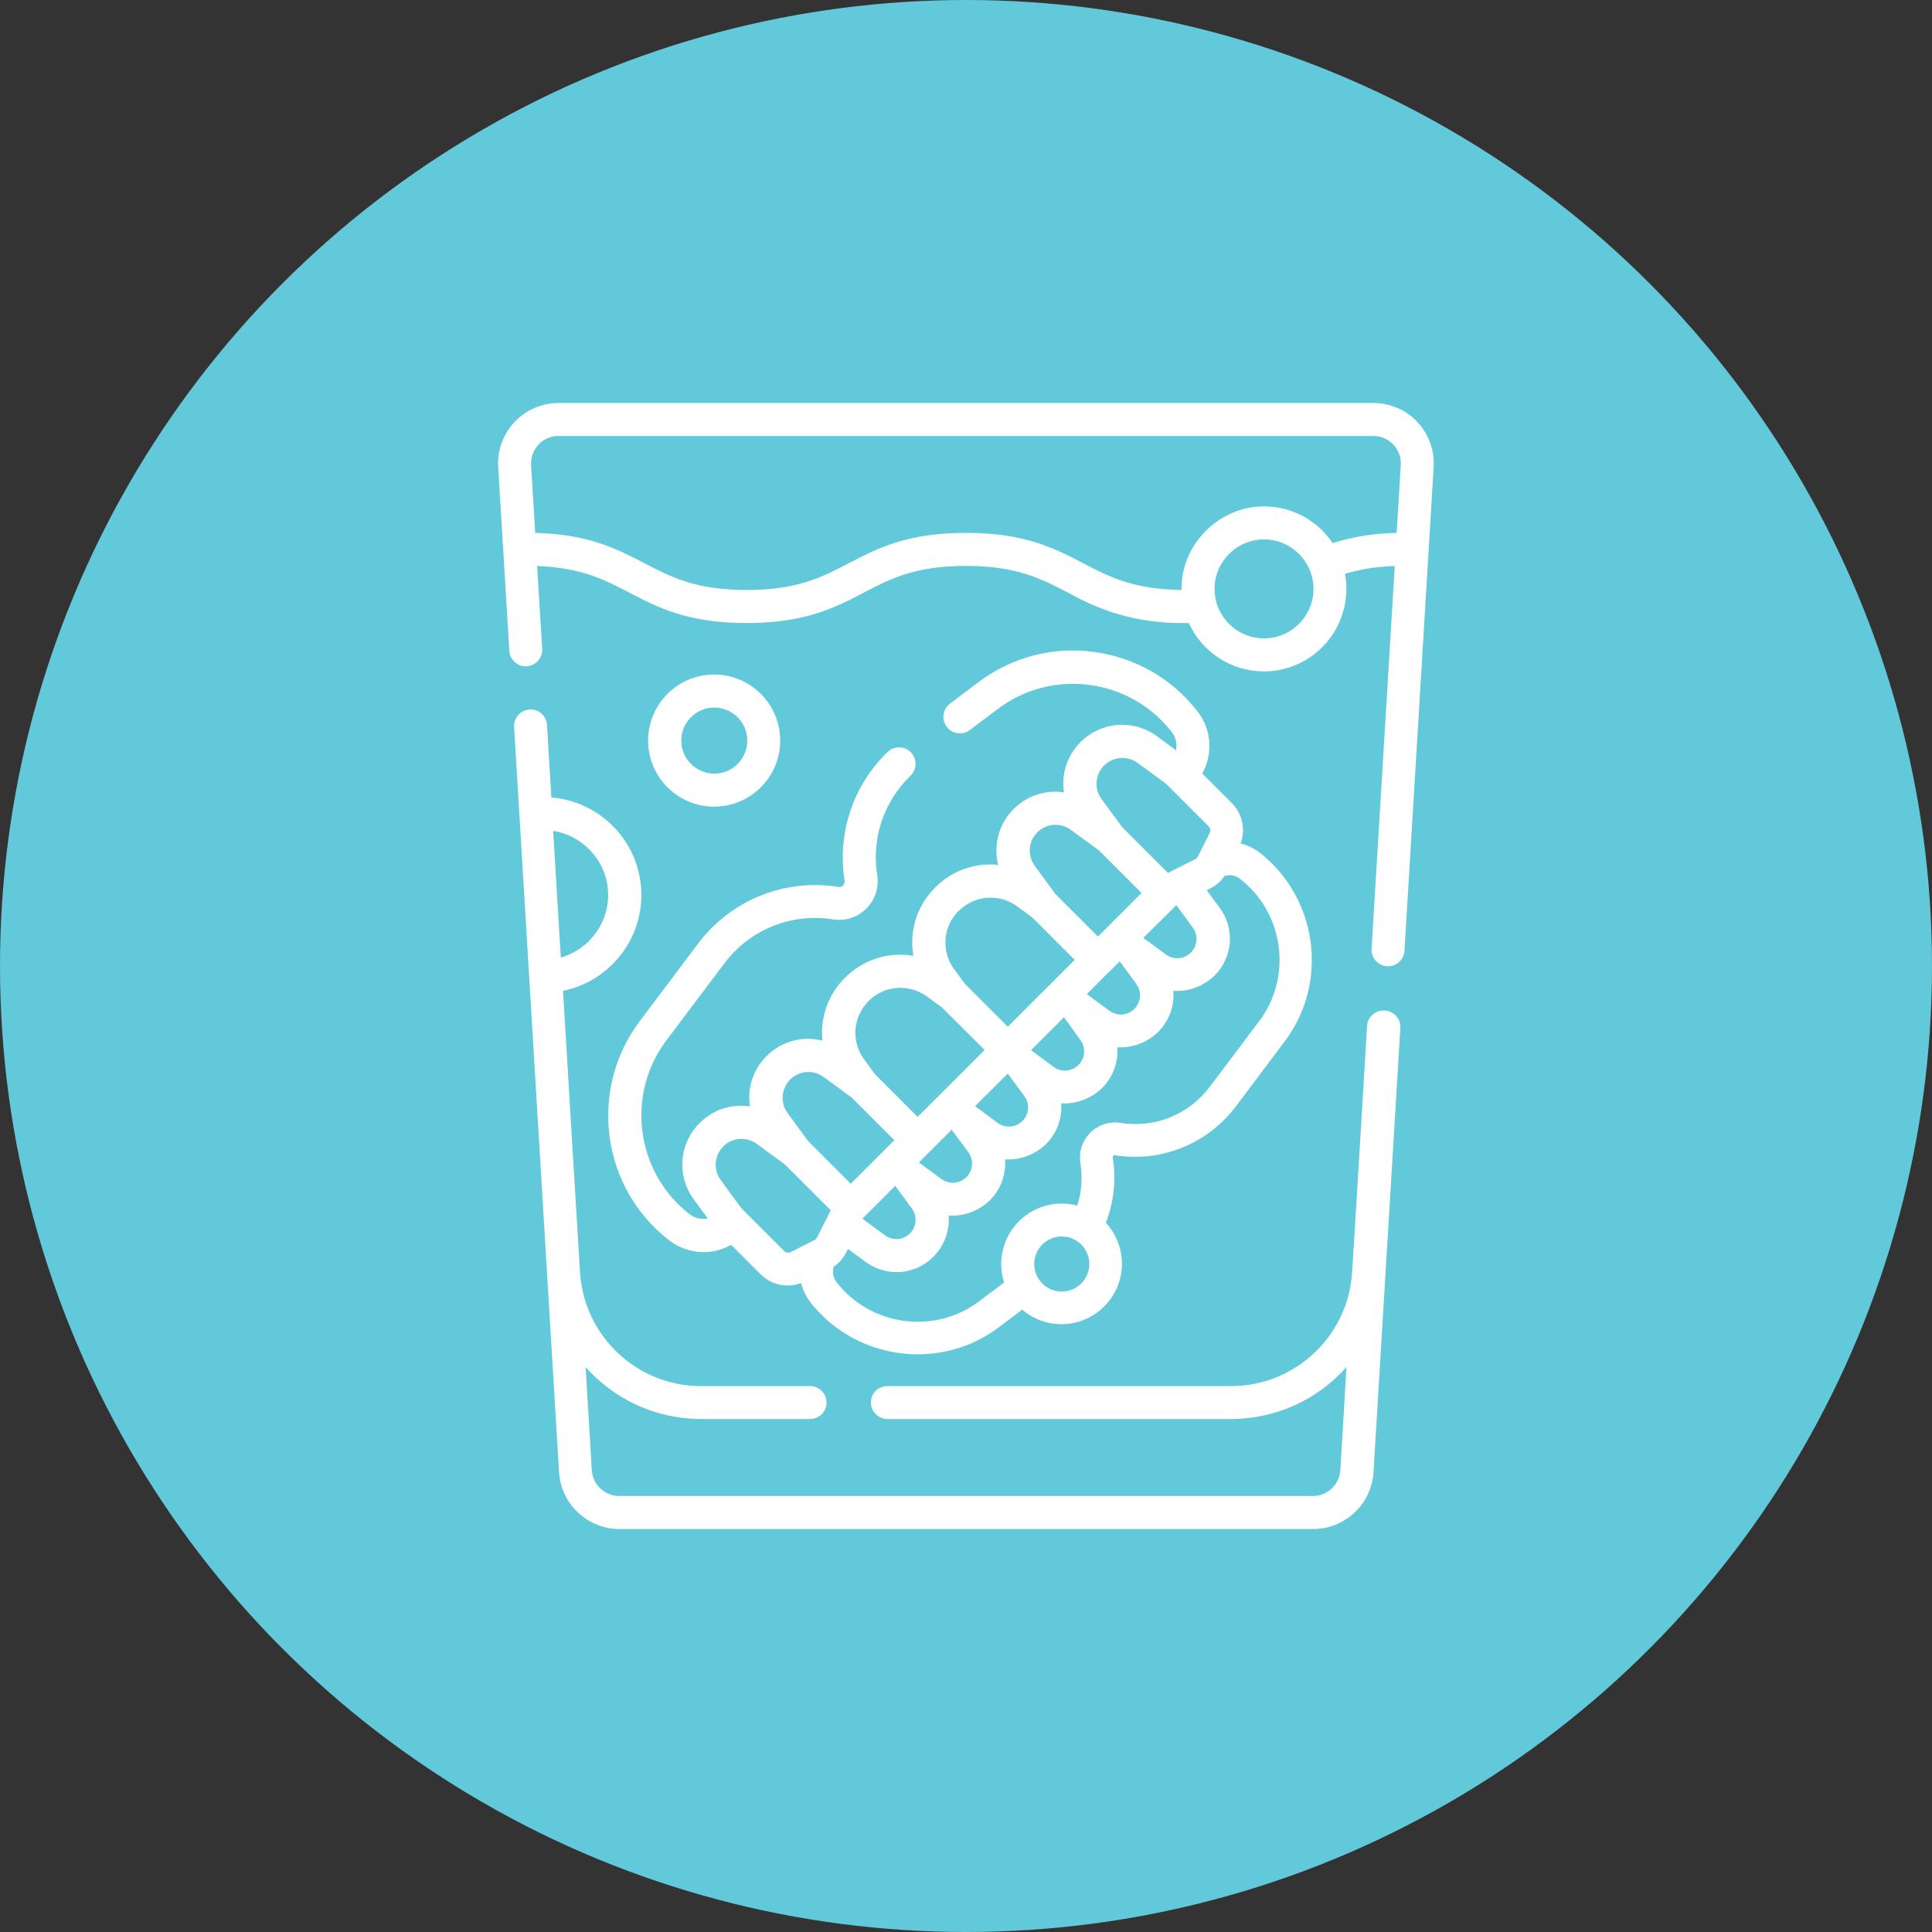
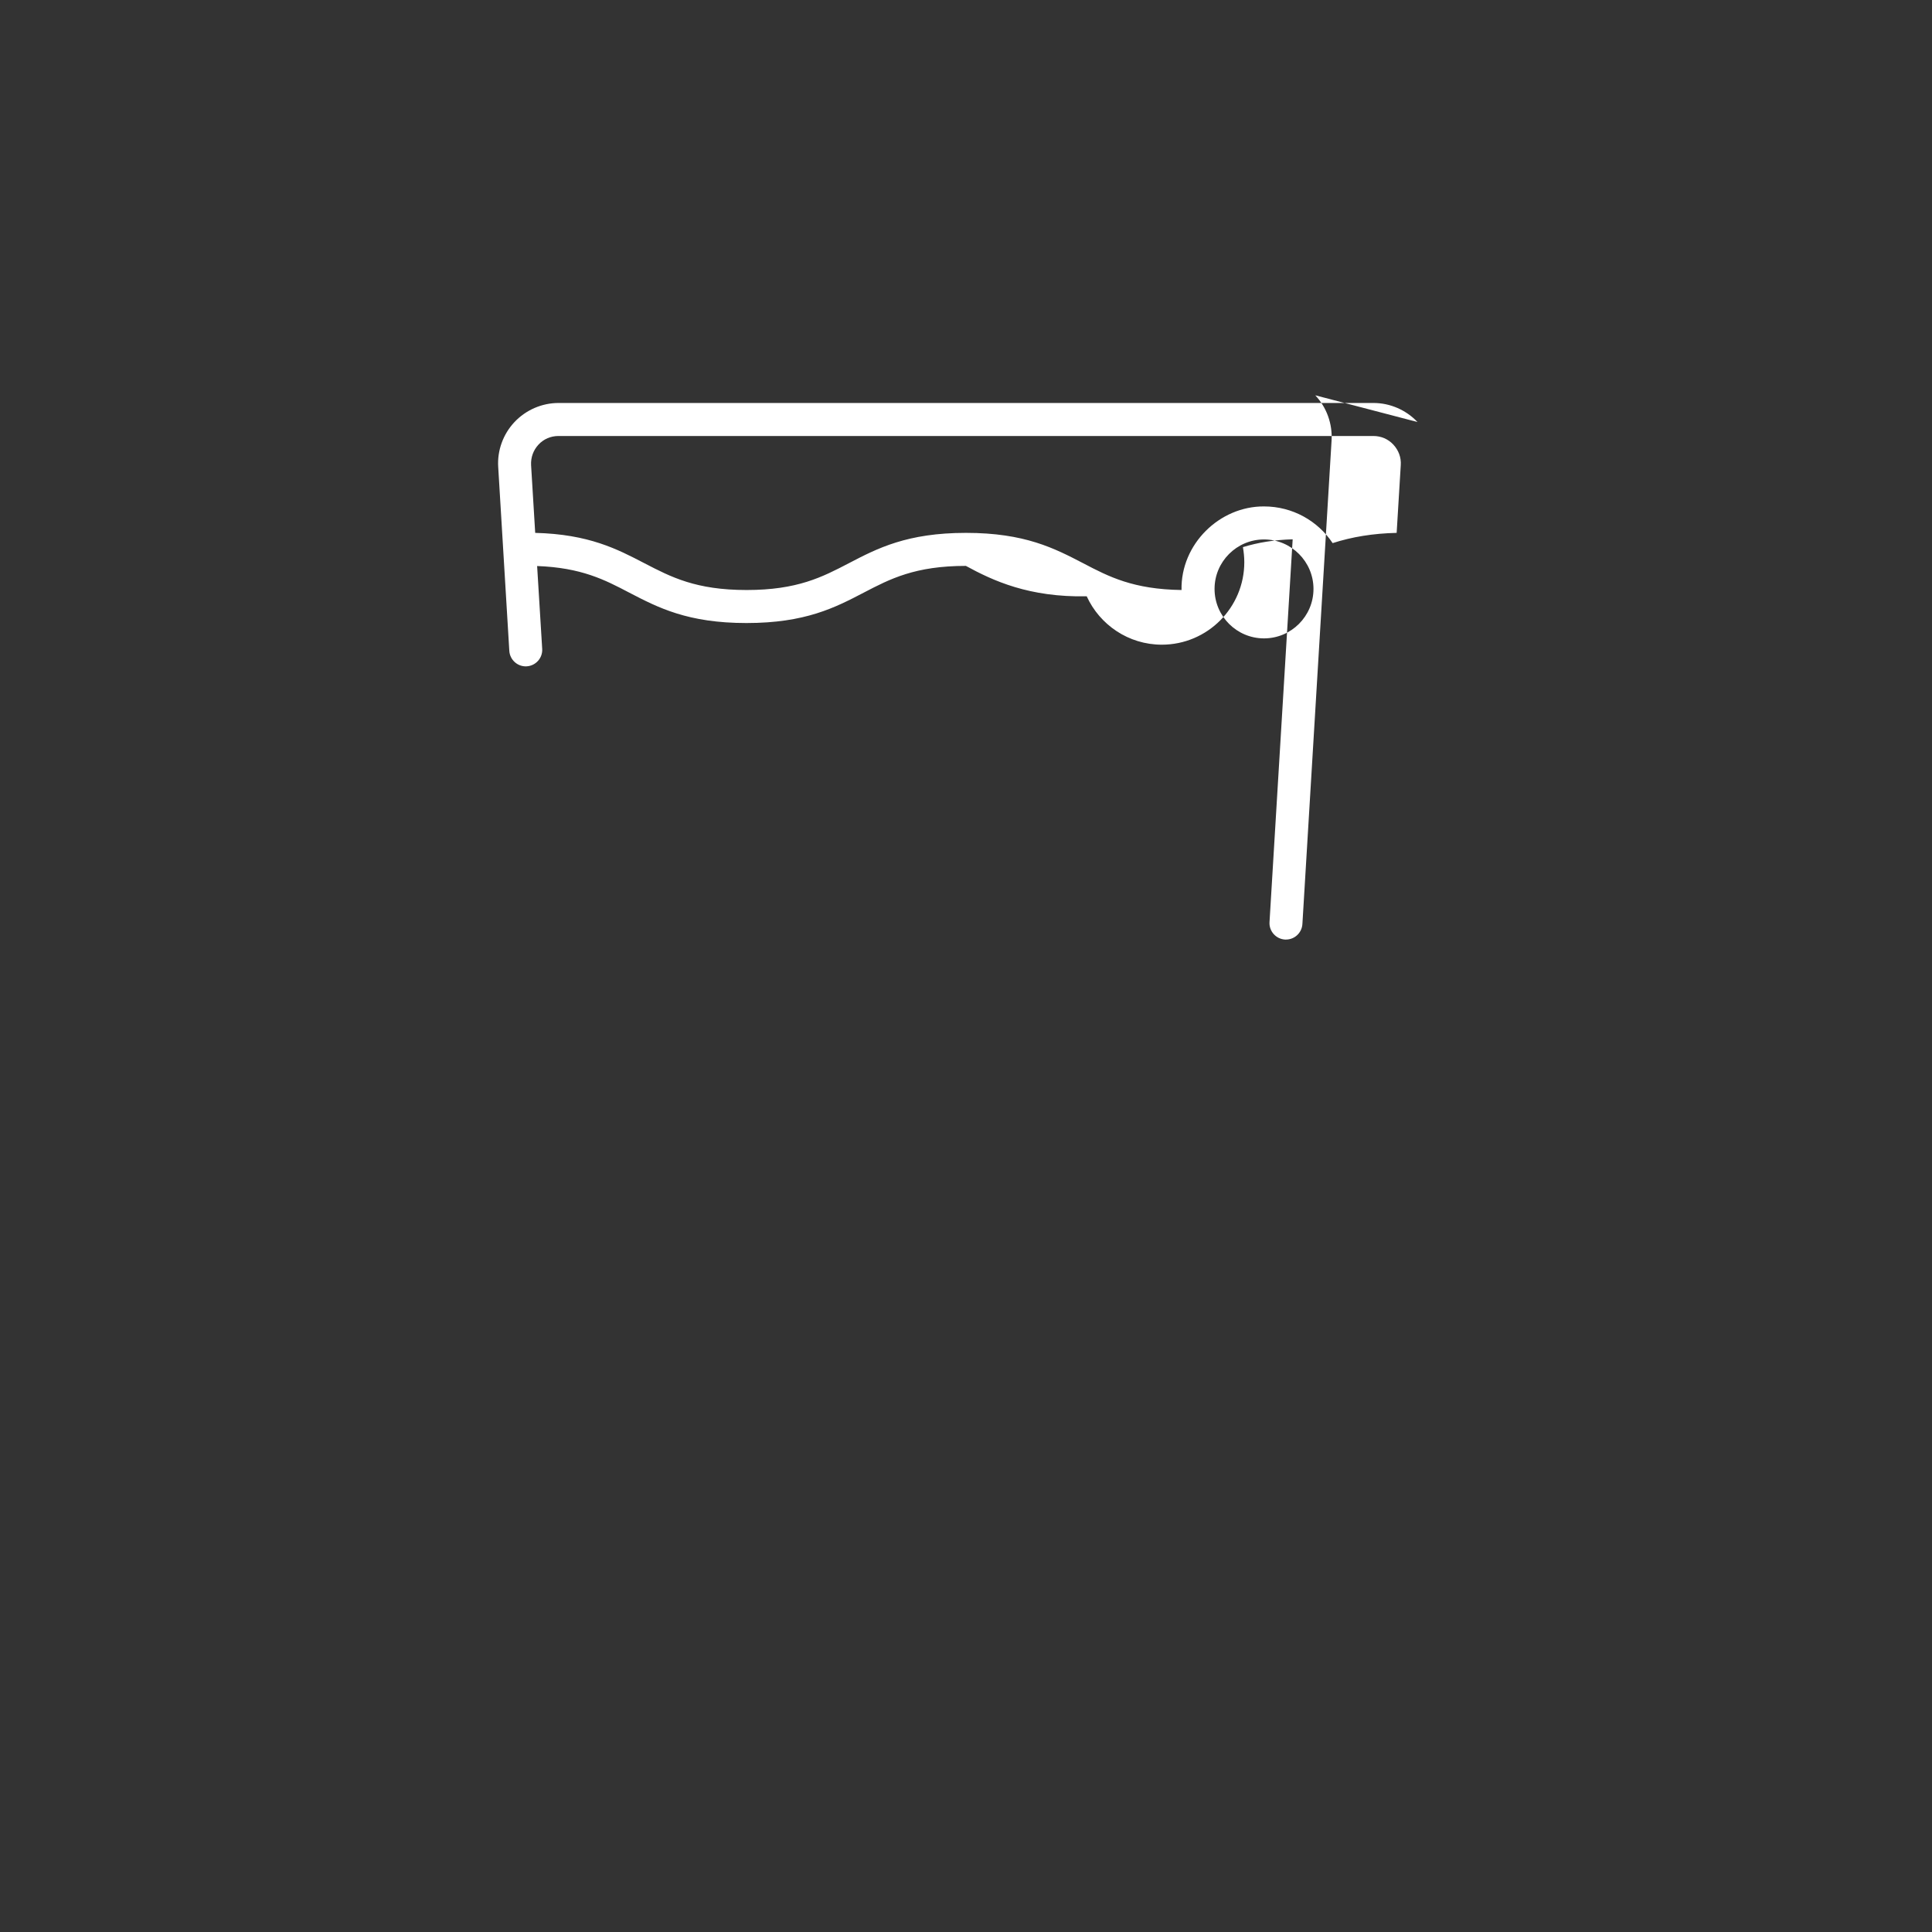
<svg xmlns="http://www.w3.org/2000/svg" id="Layer_2" viewBox="0 0 141 141">
  <rect x="0" y="0" width="141" height="141" fill="#333333" stroke="none" />
  <defs>
    <style>.cls-1{fill:#fff;}.cls-2{fill:#61c9da;}</style>
  </defs>
  <g id="Layer_2-2">
    <g>
-       <circle class="cls-2" cx="70.5" cy="70.5" r="70.5" />
      <g>
-         <path class="cls-1" d="M103.45,30.8c-.83-.88-2-1.39-3.21-1.39H40.76c-1.21,0-2.38,.51-3.21,1.39-.83,.88-1.27,2.08-1.19,3.29l.81,13.41c.04,.66,.61,1.17,1.27,1.13,.66-.04,1.17-.61,1.13-1.27l-.37-6.05c3.23,.12,4.93,1,6.72,1.94,2.1,1.09,4.26,2.22,8.56,2.22s6.47-1.13,8.56-2.22c1.92-1,3.74-1.95,7.45-1.95s5.53,.95,7.45,1.95c2,1.09,4.61,2.3,8.82,2.22,.95,2.08,3.05,3.53,5.48,3.53,3.32,0,6.02-2.7,6.02-6.02,0-.38-.04-.74-.1-1.1,1.11-.34,2.28-.53,3.63-.57l-1.69,27.94c-.04,.66,.47,1.23,1.13,1.27,.02,0,.05,0,.07,0,.63,0,1.16-.49,1.2-1.13l2.13-35.3c.07-1.21-.36-2.41-1.19-3.29h0Zm-11.2,15.79c-1.99,0-3.61-1.62-3.61-3.61s1.62-3.61,3.61-3.61,3.61,1.62,3.61,3.61-1.62,3.61-3.61,3.61Zm5.01-6.95c-1.08-1.62-2.92-2.68-5.01-2.68-3.24-.02-6.09,2.75-6.02,6.1-3.52-.05-5.3-.97-7.17-1.95-2.1-1.09-4.26-2.22-8.56-2.22s-6.47,1.13-8.56,2.22c-1.92,1-3.74,1.95-7.45,1.95s-5.52-.95-7.45-1.95c-2-1.04-4.06-2.12-7.98-2.22l-.3-4.94c-.03-.56,.16-1.09,.54-1.5,.38-.41,.9-.63,1.46-.63h59.47c.56,0,1.08,.22,1.46,.63s.58,.94,.54,1.5l-.3,4.94c-1.73,.04-3.25,.29-4.68,.75h0Z" />
-         <path class="cls-1" d="M101.04,73.75c-.66-.04-1.23,.47-1.27,1.13,0,.08-1.07,17.88-1.09,17.96-.28,4.66-4.16,8.32-8.83,8.32h-25.09c-.67,0-1.2,.54-1.2,1.2s.54,1.2,1.2,1.2h25.09c3.33,0,6.35-1.46,8.42-3.79l-.45,7.52c-.06,1.06-.94,1.89-2,1.89H45.19c-1.06,0-1.94-.83-2-1.89l-.45-7.52c2.07,2.33,5.09,3.79,8.42,3.79h7.96c.67,0,1.2-.54,1.2-1.2s-.54-1.2-1.2-1.2h-7.96c-4.67,0-8.55-3.65-8.83-8.32-.01-.05-1.24-20.49-1.24-20.53,3.46-.7,5.95-3.88,5.7-7.49-.25-3.57-3.09-6.34-6.55-6.62l-.32-5.29c-.04-.66-.61-1.17-1.27-1.13-.66,.04-1.17,.61-1.13,1.27l3.28,54.39c.14,2.33,2.08,4.15,4.41,4.15h50.62c2.33,0,4.27-1.82,4.41-4.15l1.96-32.42c.04-.66-.47-1.23-1.13-1.27h0Zm-56.67-8.76c.16,2.28-1.33,4.29-3.44,4.89l-.56-9.24c2.13,.33,3.84,2.1,4,4.35Z" />
-         <path class="cls-1" d="M44.49,82.97c.41,3.02,1.95,5.7,4.36,7.56,.74,.57,1.62,.85,2.5,.85,.7,0,1.39-.18,2.01-.53l2.15,2.15c.54,.54,1.26,.82,1.98,.82,.33,0,.66-.06,.98-.18,.12,.5,.34,.97,.66,1.38,1.94,2.5,4.88,3.82,7.84,3.82,2.07,0,4.16-.64,5.92-1.97l1.71-1.29c.77,.66,1.77,1.06,2.87,1.06,2.43,0,4.41-1.98,4.41-4.41,0-1.15-.45-2.21-1.17-2.99,.58-1.51,.76-3.14,.5-4.76,0-.02-.01-.08,.04-.13s.11-.04,.13-.04c3.38,.54,6.75-.83,8.81-3.56l3.58-4.76c3.23-4.3,2.4-10.47-1.85-13.77-.42-.32-.89-.54-1.38-.66,.38-1.02,.14-2.17-.65-2.96l-2.15-2.15c.79-1.4,.7-3.19-.33-4.51-1.86-2.41-4.55-3.95-7.56-4.36-3.02-.41-6.02,.38-8.45,2.21l-2.07,1.56c-.53,.4-.64,1.15-.24,1.69,.4,.53,1.15,.64,1.69,.24l2.07-1.56c3.95-2.97,9.63-2.21,12.66,1.7,.3,.39,.41,.88,.32,1.34l-1.4-1.03c-1.72-1.26-4.06-1.08-5.57,.43-1,1-1.41,2.36-1.21,3.67-1.31-.2-2.67,.21-3.67,1.21-1.1,1.1-1.49,2.66-1.13,4.08-1.65-.17-3.35,.39-4.6,1.65-1.36,1.36-1.9,3.22-1.59,4.99-1.77-.31-3.63,.24-4.99,1.59-1.26,1.26-1.82,2.95-1.65,4.6-1.43-.37-2.98,.02-4.08,1.13-1,1-1.41,2.36-1.21,3.67-1.31-.2-2.67,.21-3.67,1.21-1.51,1.51-1.69,3.85-.43,5.57l1.03,1.4c-.46,.09-.95-.02-1.34-.32-3.91-3.03-4.67-8.71-1.7-12.66l4.25-5.65c1.85-2.46,4.89-3.69,7.93-3.2,.89,.14,1.79-.15,2.43-.79,.63-.63,.93-1.54,.79-2.43-.43-2.68,.48-5.39,2.43-7.27,.48-.46,.49-1.22,.03-1.7-.46-.48-1.22-.49-1.7-.03-2.52,2.43-3.69,5.93-3.14,9.39,.03,.18-.06,.29-.11,.35-.05,.05-.17,.14-.35,.11-3.92-.63-7.84,.96-10.23,4.13l-4.25,5.65c-1.83,2.43-2.61,5.43-2.21,8.45h0Zm41.36-16.92l1.2,1.65c.41,.56,.35,1.33-.14,1.82-.49,.49-1.26,.55-1.82,.14l-1.65-1.21,2.41-2.39Zm-4.88,4.86l.75-.75,1.21,1.65c.41,.56,.35,1.33-.14,1.82-.49,.49-1.26,.55-1.82,.14-.09-.08-1.55-1.11-1.64-1.23l1.63-1.64Zm-3.33,3.34c.08,.04,1.08,1.49,1.21,1.65,.41,.56,.35,1.33-.14,1.82-.49,.49-1.26,.55-1.81,.15l-1.65-1.23,2.38-2.38Zm-4.1,4.1l1.22,1.64c.41,.56,.35,1.33-.14,1.82-.49,.49-1.26,.55-1.81,.14l-1.65-1.22,2.38-2.37Zm-4.09,4.09l1.22,1.65c.41,.56,.35,1.33-.14,1.82-.49,.49-1.26,.55-1.82,.14l-1.65-1.21c.48-.48,1.87-1.87,2.39-2.39Zm-4.11,4.11l1.21,1.65c.41,.56,.35,1.33-.14,1.82-.49,.49-1.26,.55-1.82,.14l-1.65-1.22,2.39-2.39Zm12.15,7.71c-1.11,0-2.01-.9-2.01-2.01s.9-2.01,2.01-2.01,2.01,.9,2.01,2.01-.9,2.01-2.01,2.01Zm14.38-19.7l-3.58,4.76c-1.52,2.02-4.01,3.03-6.51,2.63-.81-.13-1.63,.14-2.21,.72s-.85,1.4-.72,2.21c.17,1.05,.09,2.11-.23,3.11-.36-.1-.74-.15-1.14-.15-2.43,0-4.41,1.98-4.41,4.41,0,.47,.07,.92,.21,1.35l-1.82,1.37c-3.25,2.45-7.92,1.82-10.41-1.4-.25-.32-.32-.74-.2-1.12,.38-.26,.68-.61,.9-1.03l.14-.27,1.29,.95c.68,.5,1.47,.74,2.25,.74,.98,0,1.95-.38,2.69-1.12,.82-.82,1.2-1.93,1.11-3.01,.91,.08,2.11-.23,3.01-1.11,.82-.82,1.19-1.91,1.11-2.99,.9,.08,2.09-.24,2.99-1.11,.81-.81,1.19-1.9,1.11-2.98,.9,.07,2.08-.24,2.98-1.11,.82-.82,1.19-1.9,1.11-2.98,.9,.07,2.08-.24,2.98-1.11,.82-.82,1.2-1.93,1.11-3.01,.91,.08,2.11-.23,3.01-1.11,1.34-1.34,1.5-3.42,.38-4.94l-.95-1.29,.27-.14c.42-.21,.77-.52,1.03-.9,.38-.12,.8-.05,1.12,.2,3.22,2.49,3.85,7.16,1.4,10.41h0Zm-11.29-18.69c.66-.66,1.69-.74,2.45-.19l2.05,1.5,3.14,3.14c.12,.12,.15,.31,.07,.47l-.88,1.73c-.04,.08-.1,.14-.18,.18l-1.99,1.01-3.35-3.35-1.5-2.05c-.55-.75-.47-1.78,.19-2.45h0Zm-4.88,4.88c.66-.66,1.69-.74,2.45-.19l2.05,1.5,3.11,3.11-3.18,3.18-3.11-3.11-1.5-2.05c-.55-.75-.48-1.78,.19-2.45h0Zm-5.73,5.73c1.16-1.16,2.95-1.29,4.27-.33l1.08,.79,3.11,3.11-4.88,4.88-3.12-3.12-.79-1.07c-.97-1.32-.83-3.11,.33-4.27h0Zm-6.58,6.58c1.16-1.16,2.95-1.29,4.27-.33l1.08,.79,3.12,3.11-4.89,4.88-3.11-3.11-.79-1.08c-.97-1.32-.83-3.11,.33-4.27Zm-5.73,5.73c.66-.66,1.69-.74,2.45-.19l2.05,1.5,3.11,3.11-3.18,3.18-3.11-3.11-1.5-2.05c-.55-.75-.47-1.78,.19-2.45h0Zm-4.88,4.88c.66-.66,1.69-.74,2.45-.19l2.05,1.5,3.35,3.35-1.01,1.99c-.04,.08-.1,.14-.18,.18l-1.73,.88c-.16,.08-.34,.05-.47-.07l-3.14-3.14-1.5-2.05c-.55-.76-.48-1.78,.19-2.45Z" />
-         <path class="cls-1" d="M56.94,54.05c0-2.66-2.16-4.82-4.82-4.82s-4.82,2.16-4.82,4.82,2.16,4.82,4.82,4.82,4.82-2.16,4.82-4.82Zm-7.22,0c0-1.33,1.08-2.41,2.41-2.41s2.41,1.08,2.41,2.41-1.08,2.41-2.41,2.41-2.41-1.08-2.41-2.41Z" />
+         <path class="cls-1" d="M103.45,30.8c-.83-.88-2-1.39-3.21-1.39H40.76c-1.21,0-2.38,.51-3.21,1.39-.83,.88-1.27,2.08-1.19,3.29l.81,13.41c.04,.66,.61,1.17,1.27,1.13,.66-.04,1.17-.61,1.13-1.27l-.37-6.05c3.23,.12,4.93,1,6.72,1.94,2.1,1.09,4.26,2.22,8.56,2.22s6.47-1.13,8.56-2.22c1.92-1,3.74-1.95,7.45-1.95c2,1.09,4.61,2.3,8.82,2.22,.95,2.08,3.05,3.53,5.48,3.53,3.32,0,6.02-2.7,6.02-6.02,0-.38-.04-.74-.1-1.1,1.11-.34,2.28-.53,3.63-.57l-1.69,27.94c-.04,.66,.47,1.23,1.13,1.27,.02,0,.05,0,.07,0,.63,0,1.16-.49,1.2-1.13l2.13-35.3c.07-1.21-.36-2.41-1.19-3.29h0Zm-11.2,15.79c-1.99,0-3.61-1.62-3.61-3.61s1.62-3.61,3.61-3.61,3.61,1.62,3.61,3.61-1.62,3.61-3.61,3.61Zm5.01-6.95c-1.08-1.62-2.92-2.68-5.01-2.68-3.24-.02-6.09,2.75-6.02,6.1-3.52-.05-5.3-.97-7.17-1.95-2.1-1.09-4.26-2.22-8.56-2.22s-6.47,1.13-8.56,2.22c-1.92,1-3.74,1.95-7.45,1.95s-5.52-.95-7.45-1.95c-2-1.04-4.06-2.12-7.98-2.22l-.3-4.94c-.03-.56,.16-1.09,.54-1.5,.38-.41,.9-.63,1.46-.63h59.47c.56,0,1.08,.22,1.46,.63s.58,.94,.54,1.5l-.3,4.94c-1.73,.04-3.25,.29-4.68,.75h0Z" />
      </g>
    </g>
  </g>
</svg>